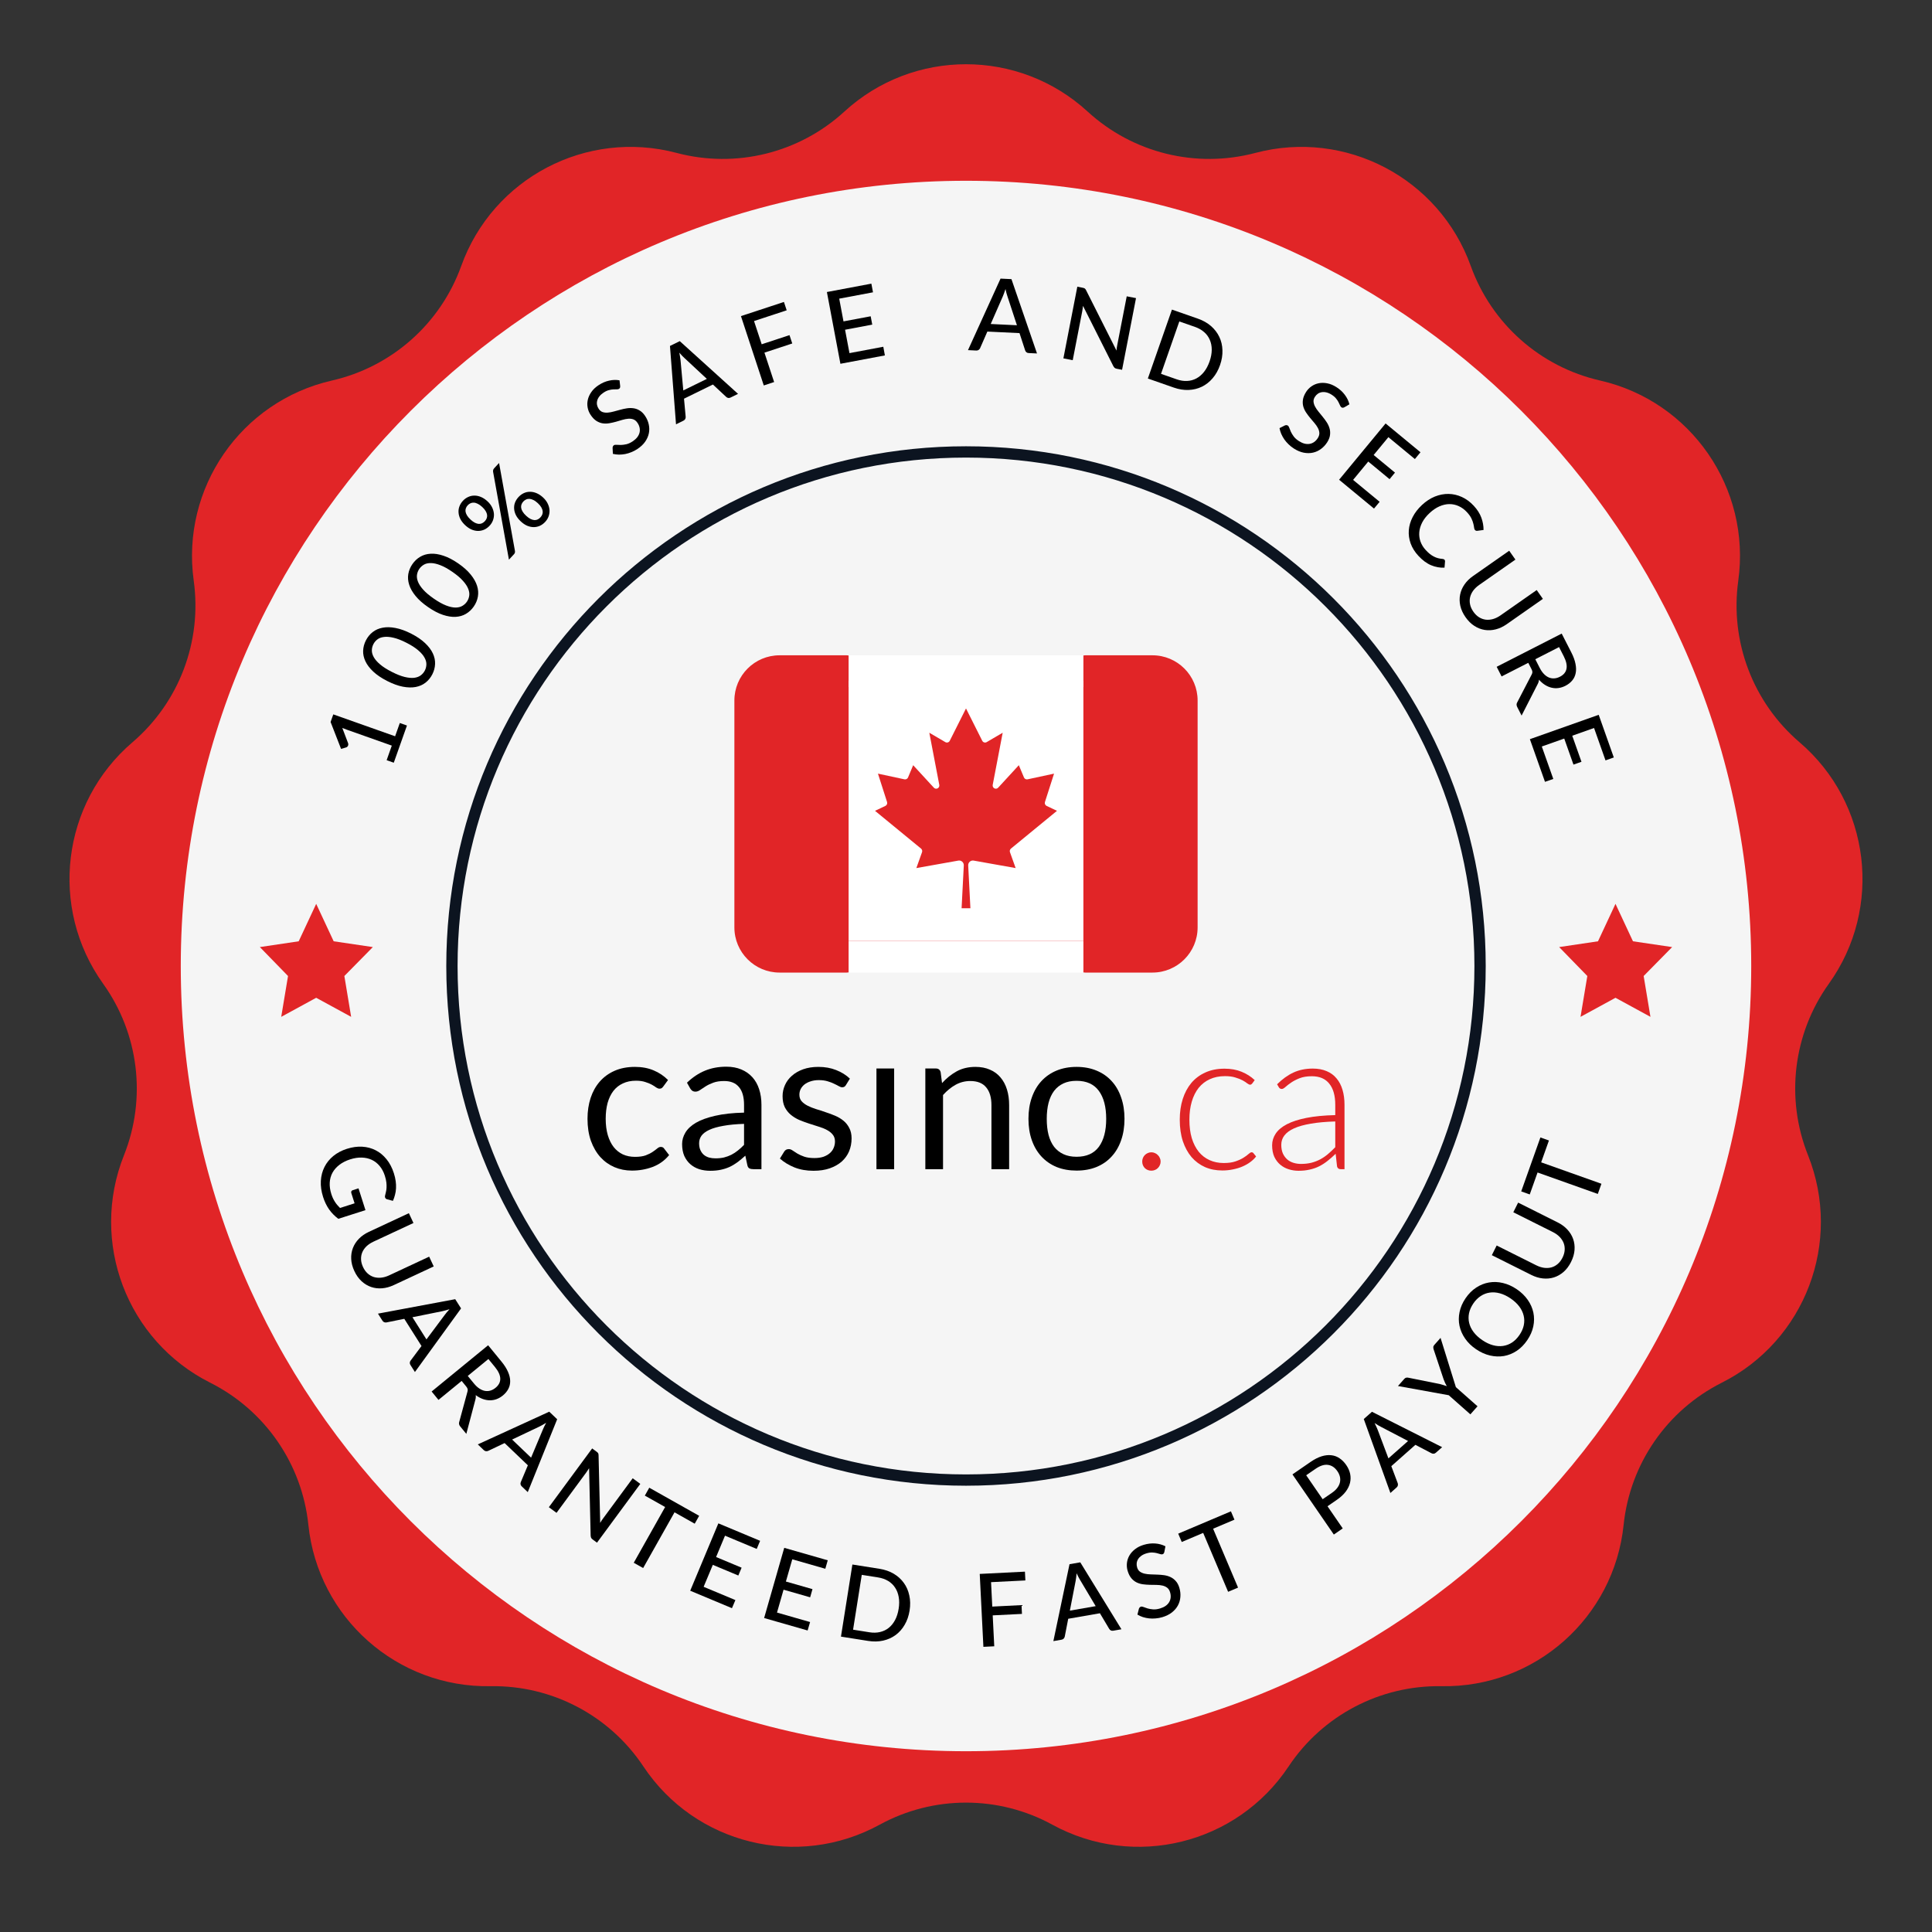
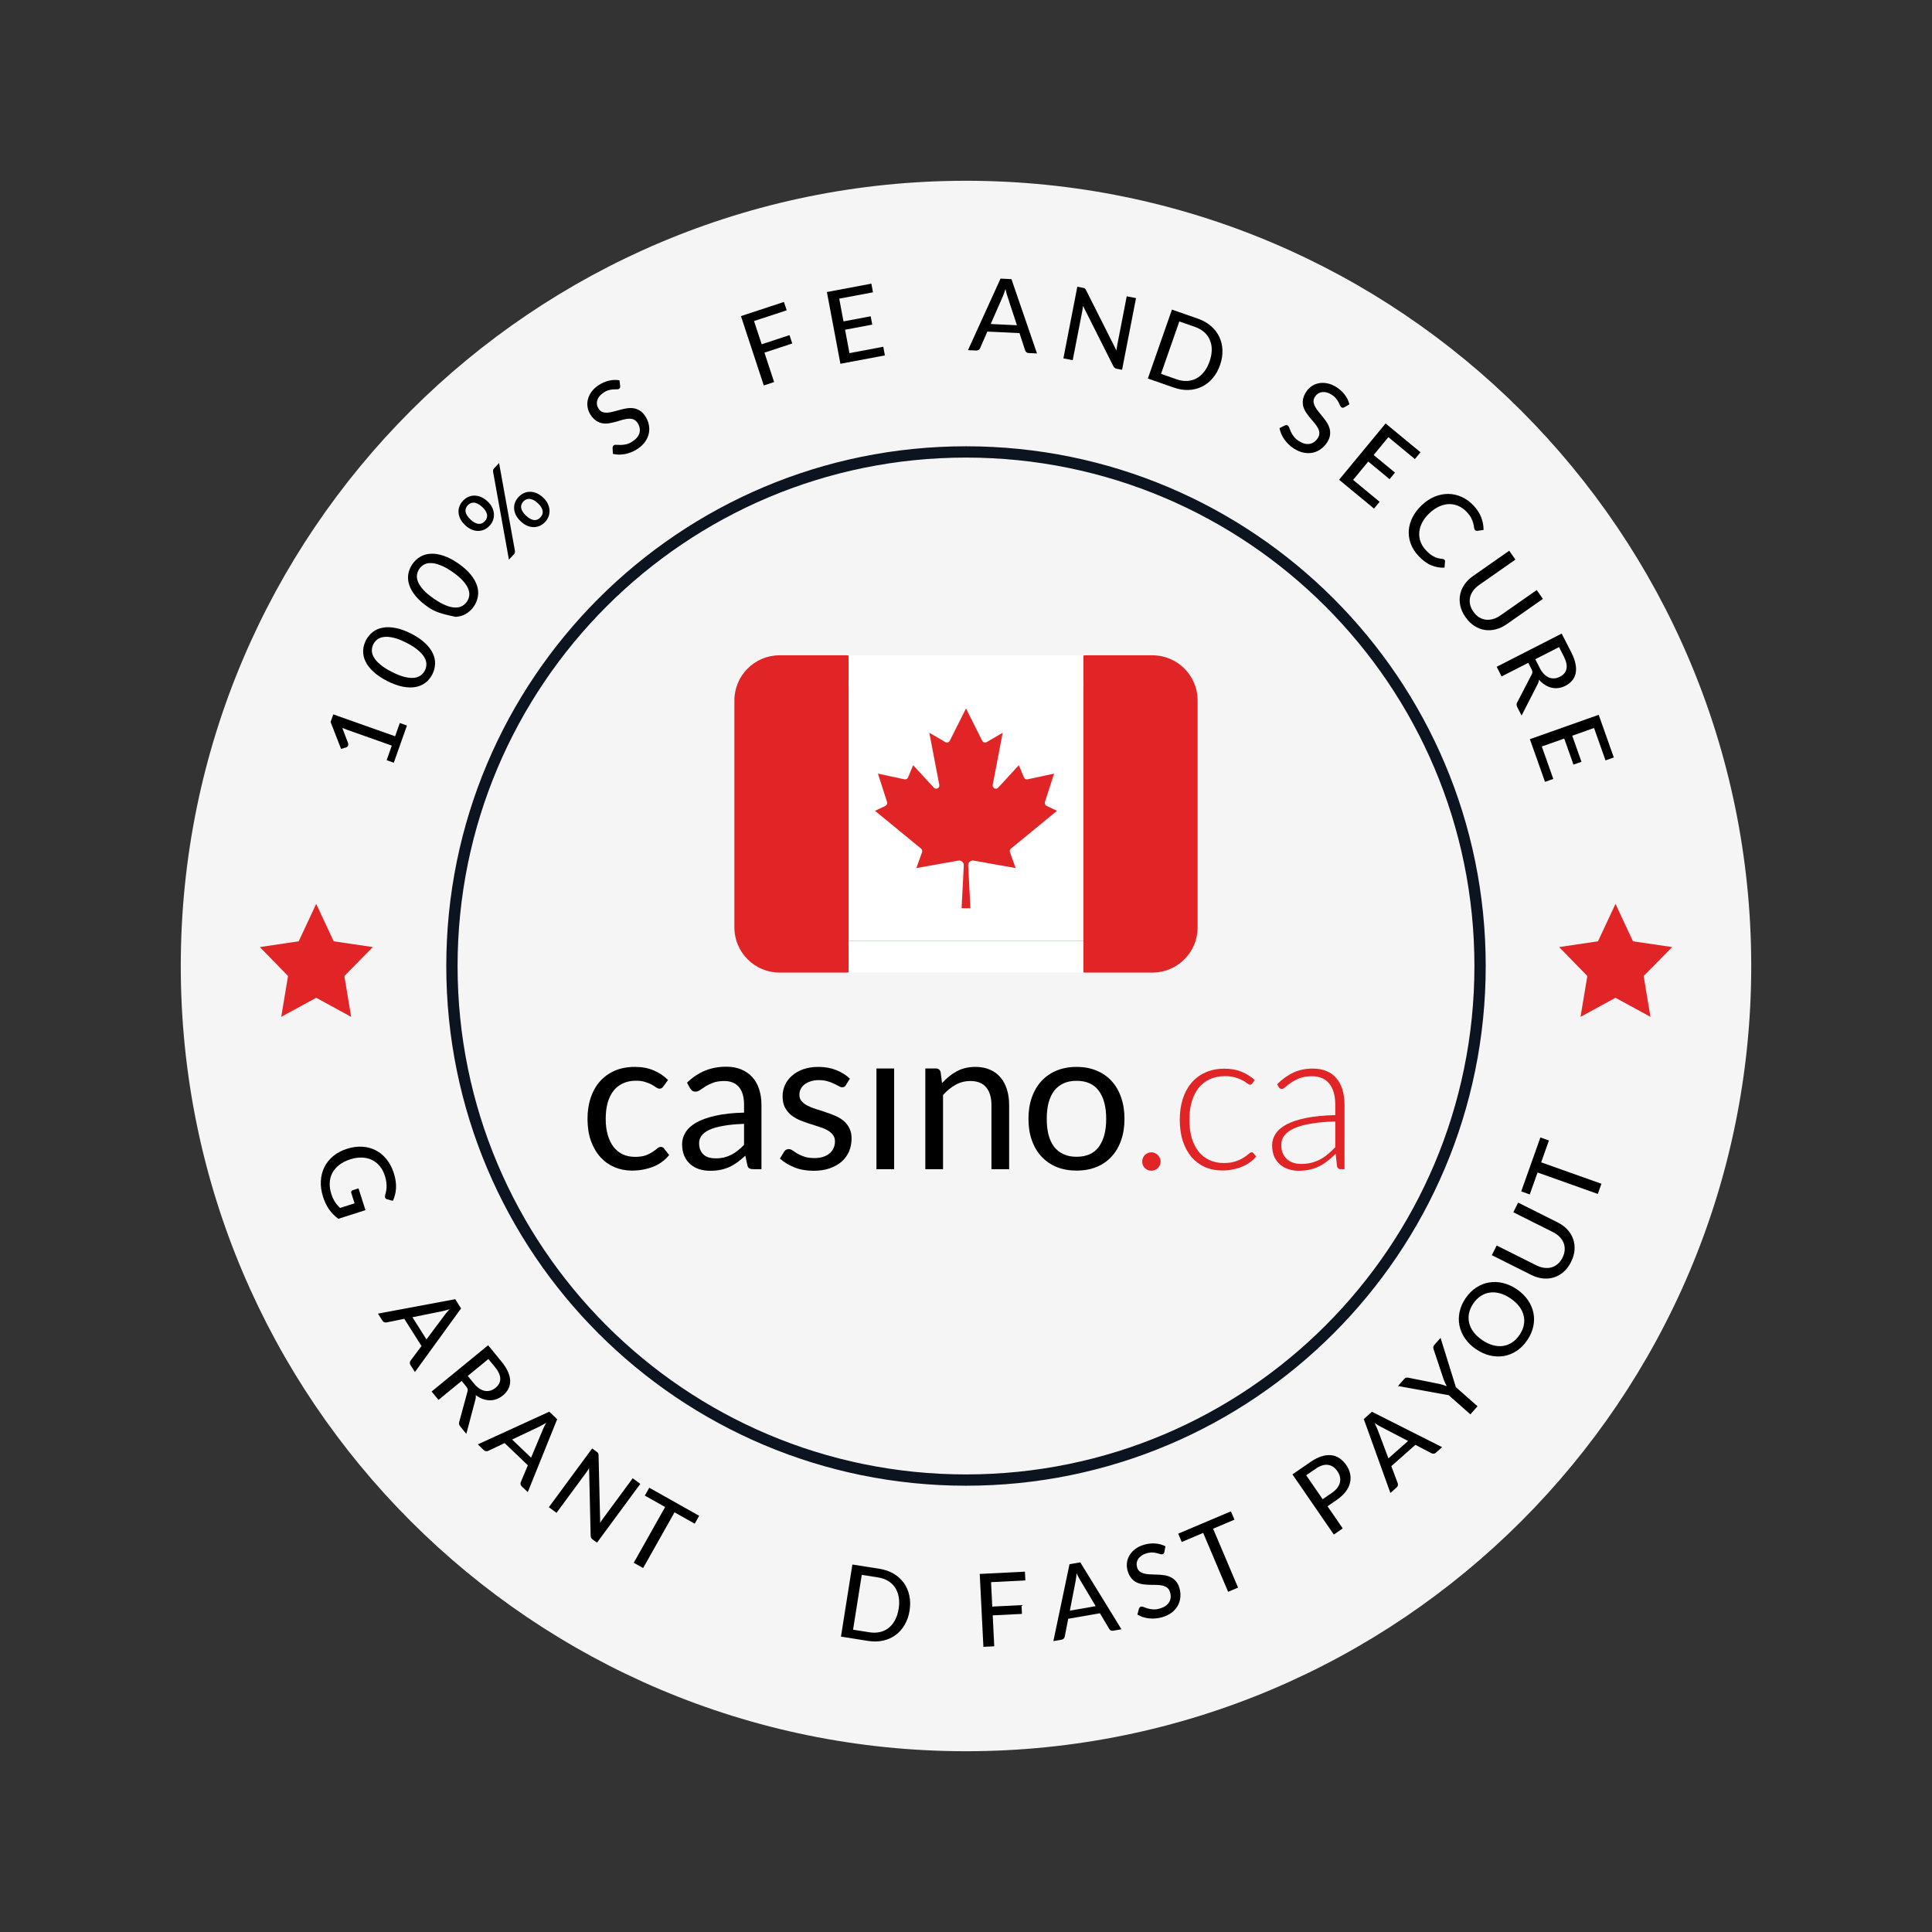
<svg xmlns="http://www.w3.org/2000/svg" width="171" height="171" viewBox="0 0 171 171" fill="none">
  <rect x="0" y="0" width="171" height="171" fill="#333333" stroke="none" />
-   <path d="M74.734 9.876C80.824 4.289 90.176 4.289 96.266 9.876C100.267 13.547 105.863 14.926 111.111 13.535C119.1 11.419 127.381 15.765 130.177 23.542C132.014 28.651 136.328 32.473 141.621 33.68C149.679 35.519 154.991 43.215 153.853 51.401C153.105 56.779 155.149 62.167 159.275 65.697C165.555 71.069 166.682 80.353 161.87 87.072C158.709 91.487 158.014 97.207 160.027 102.25C163.091 109.926 159.775 118.67 152.392 122.383C147.541 124.823 144.267 129.565 143.706 134.966C142.853 143.186 135.853 149.388 127.589 149.244C122.16 149.15 117.058 151.828 114.051 156.35C109.475 163.232 100.395 165.47 93.145 161.503C88.381 158.897 82.619 158.897 77.855 161.503C70.605 165.47 61.525 163.232 56.949 156.35C53.942 151.828 48.84 149.15 43.411 149.244C35.147 149.388 28.147 143.186 27.294 134.966C26.733 129.565 23.459 124.823 18.608 122.383C11.225 118.67 7.909 109.926 10.973 102.25C12.986 97.207 12.291 91.487 9.13 87.072C4.318 80.353 5.445 71.069 11.725 65.697C15.851 62.167 17.895 56.779 17.147 51.401C16.009 43.215 21.321 35.519 29.379 33.68C34.672 32.473 38.986 28.651 40.823 23.542C43.619 15.765 51.9 11.419 59.889 13.535C65.137 14.926 70.733 13.547 74.734 9.876Z" fill="#E12527" />
  <path d="M85.501 155C123.885 155 155 123.884 155 85.5C155 47.116 123.885 16 85.501 16C47.117 16 16 47.116 16 85.5C16 123.884 47.117 155 85.501 155Z" fill="#F5F5F5" />
  <path d="M35.387 63.992L36.019 64.216L34.853 67.507L34.221 67.283L34.678 65.994L30.686 64.58C30.559 64.535 30.429 64.484 30.296 64.428L30.808 65.774C30.825 65.824 30.831 65.871 30.825 65.914C30.82 65.956 30.808 65.995 30.789 66.03C30.771 66.061 30.749 66.089 30.722 66.111C30.693 66.129 30.666 66.144 30.64 66.153L30.188 66.285L29.26 63.903L29.499 63.229L34.971 65.167L35.387 63.992Z" fill="black" />
  <path d="M36.399 56.086C36.901 56.343 37.308 56.62 37.621 56.918C37.935 57.213 38.165 57.518 38.311 57.832C38.456 58.142 38.522 58.455 38.508 58.771C38.496 59.085 38.415 59.389 38.265 59.683C38.115 59.977 37.915 60.222 37.667 60.418C37.42 60.612 37.128 60.741 36.792 60.805C36.453 60.868 36.072 60.858 35.649 60.777C35.226 60.695 34.763 60.526 34.261 60.27C33.759 60.013 33.35 59.737 33.036 59.442C32.72 59.145 32.489 58.842 32.344 58.532C32.197 58.221 32.129 57.908 32.141 57.594C32.154 57.278 32.236 56.973 32.386 56.679C32.537 56.385 32.735 56.141 32.983 55.947C33.231 55.751 33.525 55.622 33.863 55.559C34.201 55.492 34.582 55.5 35.008 55.583C35.433 55.662 35.896 55.83 36.399 56.086ZM35.985 56.896C35.552 56.674 35.172 56.526 34.844 56.449C34.517 56.37 34.235 56.345 33.997 56.375C33.758 56.401 33.562 56.472 33.408 56.589C33.254 56.706 33.134 56.849 33.048 57.017C32.962 57.185 32.916 57.366 32.912 57.559C32.908 57.752 32.964 57.955 33.082 58.166C33.198 58.374 33.384 58.587 33.64 58.805C33.895 59.023 34.24 59.243 34.672 59.464C35.105 59.685 35.485 59.836 35.812 59.915C36.138 59.994 36.42 60.02 36.656 59.993C36.894 59.963 37.09 59.889 37.244 59.773C37.398 59.656 37.518 59.513 37.604 59.345C37.69 59.177 37.735 58.996 37.739 58.803C37.744 58.61 37.688 58.409 37.572 58.202C37.457 57.991 37.271 57.777 37.016 57.559C36.761 57.338 36.418 57.117 35.985 56.896Z" fill="black" />
-   <path d="M40.559 49.868C41.023 50.188 41.39 50.517 41.661 50.853C41.933 51.187 42.121 51.52 42.225 51.85C42.328 52.176 42.352 52.495 42.297 52.807C42.243 53.117 42.123 53.407 41.935 53.679C41.748 53.95 41.518 54.167 41.245 54.329C40.975 54.489 40.669 54.578 40.327 54.597C39.983 54.615 39.607 54.556 39.198 54.419C38.789 54.282 38.353 54.054 37.889 53.733C37.425 53.413 37.056 53.086 36.784 52.752C36.509 52.416 36.32 52.085 36.217 51.758C36.112 51.431 36.086 51.112 36.139 50.802C36.194 50.49 36.316 50.199 36.503 49.927C36.691 49.656 36.92 49.44 37.191 49.281C37.463 49.119 37.771 49.029 38.115 49.011C38.458 48.989 38.835 49.048 39.247 49.186C39.657 49.32 40.095 49.547 40.559 49.868ZM40.042 50.616C39.642 50.34 39.285 50.142 38.97 50.023C38.656 49.901 38.38 49.839 38.14 49.838C37.9 49.832 37.695 49.877 37.527 49.973C37.359 50.068 37.222 50.194 37.114 50.349C37.007 50.505 36.938 50.678 36.908 50.869C36.879 51.06 36.908 51.268 36.997 51.493C37.085 51.714 37.241 51.95 37.466 52.2C37.691 52.45 38.003 52.713 38.403 52.989C38.803 53.265 39.159 53.464 39.473 53.586C39.786 53.708 40.062 53.77 40.3 53.774C40.539 53.776 40.743 53.729 40.911 53.633C41.079 53.538 41.217 53.412 41.324 53.257C41.432 53.101 41.5 52.928 41.53 52.737C41.56 52.546 41.531 52.34 41.443 52.119C41.357 51.895 41.201 51.659 40.976 51.409C40.753 51.156 40.442 50.892 40.042 50.616Z" fill="black" />
+   <path d="M40.559 49.868C41.023 50.188 41.39 50.517 41.661 50.853C41.933 51.187 42.121 51.52 42.225 51.85C42.328 52.176 42.352 52.495 42.297 52.807C42.243 53.117 42.123 53.407 41.935 53.679C41.748 53.95 41.518 54.167 41.245 54.329C40.975 54.489 40.669 54.578 40.327 54.597C38.789 54.282 38.353 54.054 37.889 53.733C37.425 53.413 37.056 53.086 36.784 52.752C36.509 52.416 36.32 52.085 36.217 51.758C36.112 51.431 36.086 51.112 36.139 50.802C36.194 50.49 36.316 50.199 36.503 49.927C36.691 49.656 36.92 49.44 37.191 49.281C37.463 49.119 37.771 49.029 38.115 49.011C38.458 48.989 38.835 49.048 39.247 49.186C39.657 49.32 40.095 49.547 40.559 49.868ZM40.042 50.616C39.642 50.34 39.285 50.142 38.97 50.023C38.656 49.901 38.38 49.839 38.14 49.838C37.9 49.832 37.695 49.877 37.527 49.973C37.359 50.068 37.222 50.194 37.114 50.349C37.007 50.505 36.938 50.678 36.908 50.869C36.879 51.06 36.908 51.268 36.997 51.493C37.085 51.714 37.241 51.95 37.466 52.2C37.691 52.45 38.003 52.713 38.403 52.989C38.803 53.265 39.159 53.464 39.473 53.586C39.786 53.708 40.062 53.77 40.3 53.774C40.539 53.776 40.743 53.729 40.911 53.633C41.079 53.538 41.217 53.412 41.324 53.257C41.432 53.101 41.5 52.928 41.53 52.737C41.56 52.546 41.531 52.34 41.443 52.119C41.357 51.895 41.201 51.659 40.976 51.409C40.753 51.156 40.442 50.892 40.042 50.616Z" fill="black" />
  <path d="M43.151 44.374C43.336 44.545 43.473 44.728 43.563 44.922C43.655 45.114 43.706 45.305 43.718 45.496C43.727 45.685 43.699 45.869 43.633 46.05C43.568 46.227 43.469 46.385 43.339 46.526C43.198 46.677 43.041 46.794 42.868 46.874C42.694 46.951 42.514 46.99 42.328 46.993C42.139 46.994 41.946 46.954 41.75 46.874C41.556 46.792 41.367 46.665 41.182 46.494C40.993 46.318 40.849 46.136 40.751 45.946C40.655 45.755 40.6 45.564 40.587 45.376C40.571 45.185 40.596 45.002 40.662 44.825C40.727 44.645 40.831 44.479 40.971 44.327C41.112 44.175 41.269 44.061 41.443 43.985C41.616 43.904 41.798 43.864 41.989 43.866C42.18 43.863 42.374 43.904 42.57 43.988C42.768 44.069 42.962 44.198 43.151 44.374ZM42.685 44.875C42.545 44.744 42.412 44.65 42.287 44.59C42.161 44.527 42.045 44.493 41.939 44.489C41.83 44.482 41.731 44.501 41.642 44.544C41.55 44.586 41.468 44.645 41.397 44.722C41.325 44.799 41.272 44.885 41.237 44.979C41.2 45.072 41.189 45.172 41.204 45.28C41.218 45.383 41.262 45.495 41.334 45.616C41.404 45.734 41.51 45.859 41.65 45.989C41.787 46.116 41.916 46.21 42.04 46.271C42.161 46.33 42.273 46.363 42.378 46.37C42.484 46.375 42.582 46.355 42.672 46.312C42.761 46.268 42.842 46.208 42.913 46.131C42.985 46.054 43.039 45.969 43.076 45.876C43.113 45.784 43.125 45.684 43.113 45.579C43.1 45.473 43.06 45.362 42.992 45.246C42.924 45.125 42.822 45.002 42.685 44.875ZM43.644 41.761C43.638 41.71 43.639 41.66 43.648 41.611C43.656 41.557 43.687 41.502 43.74 41.445L44.172 40.98L45.577 48.758C45.585 48.811 45.584 48.863 45.573 48.914C45.56 48.964 45.532 49.011 45.489 49.057L45.045 49.535L43.644 41.761ZM48.071 44.036C48.255 44.208 48.393 44.391 48.483 44.585C48.575 44.776 48.626 44.968 48.638 45.158C48.647 45.347 48.618 45.532 48.553 45.712C48.487 45.889 48.389 46.047 48.258 46.188C48.118 46.34 47.961 46.456 47.787 46.537C47.614 46.613 47.434 46.653 47.247 46.655C47.058 46.656 46.866 46.616 46.67 46.537C46.476 46.455 46.286 46.328 46.102 46.156C45.913 45.981 45.769 45.798 45.671 45.609C45.574 45.417 45.52 45.227 45.506 45.038C45.491 44.848 45.516 44.664 45.581 44.488C45.649 44.309 45.754 44.144 45.894 43.992C46.035 43.841 46.191 43.726 46.362 43.647C46.536 43.566 46.718 43.527 46.909 43.528C47.1 43.526 47.294 43.566 47.49 43.65C47.688 43.732 47.882 43.861 48.071 44.036ZM47.605 44.537C47.465 44.407 47.332 44.312 47.206 44.253C47.083 44.192 46.968 44.159 46.862 44.154C46.754 44.148 46.654 44.166 46.565 44.21C46.473 44.251 46.391 44.31 46.32 44.387C46.246 44.467 46.192 44.553 46.157 44.648C46.123 44.739 46.112 44.838 46.127 44.945C46.141 45.049 46.184 45.16 46.254 45.278C46.324 45.397 46.429 45.521 46.57 45.652C46.709 45.781 46.839 45.874 46.959 45.934C47.081 45.993 47.193 46.026 47.297 46.033C47.404 46.037 47.501 46.019 47.588 45.977C47.678 45.934 47.76 45.872 47.833 45.793C47.905 45.716 47.959 45.631 47.996 45.539C48.033 45.446 48.045 45.347 48.032 45.241C48.02 45.136 47.98 45.025 47.912 44.908C47.846 44.79 47.744 44.666 47.605 44.537Z" fill="black" />
  <path d="M54.891 34.17C54.894 34.229 54.889 34.278 54.874 34.316C54.86 34.355 54.832 34.388 54.789 34.416C54.745 34.446 54.68 34.46 54.596 34.459C54.51 34.455 54.407 34.457 54.286 34.465C54.167 34.469 54.034 34.491 53.887 34.531C53.739 34.569 53.581 34.643 53.414 34.755C53.257 34.86 53.133 34.973 53.041 35.096C52.95 35.214 52.889 35.336 52.858 35.461C52.824 35.584 52.819 35.709 52.842 35.834C52.865 35.956 52.914 36.073 52.989 36.185C53.085 36.33 53.202 36.425 53.337 36.472C53.475 36.517 53.627 36.533 53.791 36.521C53.956 36.508 54.131 36.476 54.317 36.424C54.502 36.373 54.693 36.321 54.89 36.27C55.084 36.215 55.281 36.172 55.48 36.141C55.679 36.109 55.874 36.107 56.065 36.135C56.255 36.159 56.438 36.225 56.613 36.332C56.79 36.434 56.952 36.596 57.1 36.818C57.258 37.055 57.365 37.305 57.421 37.567C57.479 37.828 57.483 38.087 57.431 38.345C57.38 38.602 57.27 38.852 57.103 39.093C56.937 39.331 56.71 39.545 56.423 39.736C56.251 39.851 56.072 39.945 55.886 40.019C55.703 40.094 55.518 40.151 55.334 40.187C55.147 40.221 54.962 40.238 54.778 40.239C54.595 40.234 54.418 40.212 54.246 40.171L54.22 39.637C54.223 39.592 54.232 39.55 54.249 39.51C54.268 39.468 54.297 39.434 54.337 39.407C54.39 39.372 54.468 39.36 54.572 39.37C54.679 39.378 54.804 39.383 54.949 39.383C55.095 39.38 55.256 39.359 55.432 39.321C55.611 39.281 55.801 39.194 56.004 39.059C56.168 38.949 56.301 38.83 56.403 38.7C56.503 38.569 56.57 38.434 56.604 38.296C56.639 38.154 56.642 38.009 56.612 37.863C56.583 37.717 56.522 37.574 56.429 37.434C56.324 37.276 56.202 37.172 56.063 37.12C55.924 37.069 55.772 37.049 55.608 37.062C55.443 37.075 55.269 37.108 55.085 37.162C54.901 37.216 54.712 37.271 54.519 37.328C54.325 37.382 54.129 37.426 53.931 37.46C53.734 37.495 53.54 37.498 53.349 37.471C53.156 37.441 52.969 37.369 52.788 37.255C52.606 37.138 52.435 36.96 52.275 36.721C52.147 36.529 52.06 36.318 52.015 36.088C51.97 35.858 51.973 35.627 52.024 35.395C52.075 35.159 52.179 34.93 52.333 34.708C52.486 34.483 52.698 34.281 52.967 34.101C53.269 33.899 53.579 33.763 53.896 33.693C54.214 33.617 54.526 33.608 54.833 33.662L54.891 34.17Z" fill="black" />
-   <path d="M62.563 33.535L60.598 31.706C60.461 31.583 60.304 31.42 60.127 31.216C60.154 31.346 60.176 31.469 60.193 31.585C60.212 31.699 60.226 31.802 60.235 31.895L60.478 34.557L62.563 33.535ZM65.324 34.861L64.662 35.186C64.586 35.223 64.515 35.235 64.448 35.221C64.381 35.207 64.322 35.176 64.272 35.127L63.099 34.033L60.541 35.288L60.688 36.885C60.695 36.946 60.683 37.01 60.653 37.078C60.621 37.144 60.569 37.194 60.497 37.23L59.834 37.555L59.298 30.62L60.167 30.194L65.324 34.861Z" fill="black" />
  <path d="M66.739 28.416L67.416 30.472L69.878 29.662L70.122 30.401L67.66 31.212L68.517 33.815L67.602 34.116L65.581 27.978L69.385 26.726L69.629 27.465L66.739 28.416Z" fill="black" />
  <path d="M78.18 30.691L78.32 31.457L74.384 32.198L73.188 25.847L77.124 25.106L77.268 25.872L74.279 26.434L74.657 28.446L77.063 27.994L77.202 28.732L74.796 29.185L75.186 31.255L78.18 30.691Z" fill="black" />
  <path d="M90.008 28.788L89.171 26.238C89.11 26.064 89.051 25.845 88.995 25.581C88.956 25.708 88.915 25.827 88.874 25.936C88.836 26.045 88.798 26.142 88.761 26.228L87.688 28.677L90.008 28.788ZM91.784 31.284L91.047 31.248C90.963 31.244 90.895 31.22 90.844 31.175C90.792 31.131 90.755 31.075 90.734 31.008L90.236 29.484L87.39 29.347L86.748 30.816C86.724 30.872 86.682 30.923 86.623 30.968C86.564 31.01 86.494 31.029 86.413 31.026L85.676 30.99L88.557 24.659L89.523 24.706L91.784 31.284Z" fill="black" />
  <path d="M100.548 26.386L99.314 32.73L98.837 32.637C98.764 32.622 98.704 32.597 98.659 32.561C98.618 32.525 98.577 32.473 98.539 32.404L95.857 27.074C95.848 27.155 95.837 27.234 95.825 27.311C95.816 27.389 95.805 27.461 95.792 27.529L94.946 31.88L94.12 31.719L95.353 25.376L95.839 25.471C95.921 25.487 95.981 25.509 96.019 25.538C96.056 25.563 96.094 25.615 96.131 25.692L98.82 31.029C98.828 30.942 98.836 30.858 98.846 30.777C98.859 30.694 98.872 30.617 98.886 30.547L99.726 26.227L100.548 26.386Z" fill="black" />
  <path d="M107.985 32.312C107.826 32.768 107.607 33.157 107.329 33.479C107.054 33.803 106.736 34.052 106.376 34.228C106.017 34.401 105.626 34.497 105.204 34.515C104.781 34.532 104.343 34.462 103.89 34.304L101.596 33.502L103.728 27.402L106.022 28.203C106.475 28.361 106.861 28.579 107.181 28.856C107.5 29.133 107.746 29.452 107.918 29.814C108.091 30.174 108.185 30.567 108.197 30.994C108.214 31.419 108.143 31.858 107.985 32.312ZM107.059 31.988C107.185 31.626 107.249 31.284 107.25 30.963C107.252 30.64 107.195 30.347 107.08 30.084C106.969 29.82 106.802 29.59 106.578 29.394C106.357 29.199 106.086 29.046 105.766 28.934L104.381 28.45L102.761 33.089L104.146 33.573C104.466 33.685 104.773 33.733 105.067 33.718C105.364 33.705 105.638 33.63 105.889 33.495C106.143 33.359 106.37 33.165 106.569 32.913C106.768 32.662 106.931 32.353 107.059 31.988Z" fill="black" />
  <path d="M118.994 36.045C118.941 36.072 118.895 36.087 118.854 36.089C118.813 36.092 118.771 36.08 118.728 36.052C118.683 36.023 118.644 35.97 118.611 35.893C118.58 35.813 118.536 35.719 118.479 35.612C118.427 35.505 118.353 35.392 118.257 35.275C118.162 35.154 118.03 35.041 117.86 34.933C117.701 34.832 117.546 34.765 117.397 34.731C117.252 34.696 117.116 34.69 116.989 34.712C116.863 34.731 116.747 34.777 116.641 34.849C116.54 34.919 116.453 35.012 116.38 35.126C116.287 35.273 116.247 35.418 116.26 35.56C116.275 35.705 116.322 35.85 116.4 35.995C116.478 36.141 116.579 36.288 116.701 36.436C116.824 36.585 116.949 36.738 117.076 36.897C117.204 37.053 117.323 37.215 117.433 37.384C117.543 37.553 117.624 37.73 117.677 37.916C117.731 38.1 117.745 38.293 117.719 38.497C117.697 38.7 117.615 38.914 117.472 39.14C117.32 39.38 117.135 39.58 116.918 39.737C116.704 39.896 116.469 40.005 116.212 40.062C115.955 40.12 115.683 40.121 115.394 40.067C115.11 40.011 114.822 39.891 114.531 39.706C114.356 39.596 114.197 39.471 114.055 39.331C113.911 39.194 113.785 39.048 113.676 38.894C113.569 38.738 113.478 38.575 113.404 38.407C113.333 38.239 113.282 38.068 113.249 37.894L113.727 37.653C113.769 37.637 113.811 37.629 113.855 37.628C113.9 37.628 113.943 37.641 113.984 37.667C114.037 37.701 114.08 37.767 114.114 37.866C114.149 37.967 114.196 38.084 114.254 38.216C114.317 38.348 114.401 38.486 114.508 38.632C114.617 38.779 114.774 38.918 114.979 39.048C115.147 39.154 115.31 39.227 115.469 39.267C115.63 39.305 115.78 39.311 115.92 39.286C116.064 39.261 116.198 39.205 116.319 39.118C116.441 39.032 116.547 38.918 116.637 38.776C116.738 38.617 116.784 38.463 116.775 38.315C116.765 38.167 116.722 38.02 116.643 37.875C116.565 37.729 116.464 37.584 116.339 37.438C116.215 37.291 116.088 37.142 115.958 36.988C115.829 36.833 115.709 36.671 115.598 36.505C115.487 36.339 115.405 36.163 115.352 35.977C115.301 35.788 115.291 35.588 115.322 35.377C115.354 35.163 115.447 34.934 115.601 34.691C115.725 34.496 115.882 34.331 116.074 34.197C116.265 34.062 116.477 33.971 116.71 33.923C116.947 33.874 117.198 33.875 117.464 33.926C117.732 33.975 118.002 34.086 118.276 34.259C118.583 34.453 118.833 34.681 119.026 34.942C119.224 35.202 119.36 35.483 119.435 35.786L118.994 36.045Z" fill="black" />
  <path d="M122.111 44.415L121.612 45.013L118.523 42.462L122.638 37.48L125.726 40.03L125.23 40.63L122.885 38.693L121.581 40.272L123.469 41.831L122.99 42.41L121.103 40.851L119.762 42.475L122.111 44.415Z" fill="black" />
  <path d="M127.85 49.54C127.887 49.58 127.903 49.628 127.899 49.685L127.853 50.244C127.445 50.263 127.048 50.191 126.664 50.028C126.281 49.868 125.908 49.592 125.545 49.2C125.226 48.858 124.997 48.492 124.856 48.102C124.718 47.715 124.663 47.323 124.693 46.927C124.724 46.534 124.838 46.145 125.035 45.762C125.232 45.379 125.508 45.022 125.864 44.691C126.22 44.36 126.599 44.113 127 43.949C127.403 43.788 127.806 43.711 128.209 43.717C128.612 43.723 129.004 43.813 129.386 43.987C129.771 44.162 130.123 44.422 130.443 44.767C130.756 45.104 130.978 45.454 131.112 45.818C131.245 46.181 131.31 46.544 131.307 46.907L130.766 46.98C130.728 46.987 130.69 46.985 130.652 46.975C130.616 46.968 130.581 46.945 130.546 46.908C130.507 46.866 130.482 46.797 130.471 46.701C130.461 46.608 130.439 46.491 130.404 46.352C130.373 46.213 130.316 46.057 130.233 45.884C130.151 45.711 130.016 45.524 129.831 45.324C129.612 45.089 129.37 44.913 129.105 44.794C128.842 44.674 128.566 44.615 128.277 44.617C127.993 44.62 127.701 44.686 127.401 44.818C127.105 44.949 126.815 45.146 126.532 45.41C126.244 45.677 126.026 45.956 125.877 46.245C125.728 46.535 125.642 46.823 125.619 47.111C125.596 47.399 125.633 47.678 125.731 47.947C125.83 48.215 125.983 48.462 126.191 48.686C126.318 48.823 126.439 48.937 126.554 49.031C126.674 49.124 126.792 49.201 126.909 49.26C127.027 49.322 127.15 49.37 127.276 49.404C127.404 49.437 127.541 49.459 127.687 49.471C127.719 49.474 127.749 49.481 127.776 49.493C127.805 49.503 127.83 49.518 127.85 49.54Z" fill="black" />
  <path d="M130.405 54.139C130.553 54.35 130.721 54.515 130.909 54.632C131.097 54.749 131.296 54.821 131.504 54.847C131.716 54.871 131.931 54.852 132.151 54.79C132.373 54.726 132.593 54.618 132.809 54.467L136.013 52.225L136.56 53.007L133.356 55.249C133.046 55.465 132.726 55.617 132.394 55.702C132.062 55.788 131.736 55.806 131.415 55.755C131.094 55.705 130.788 55.586 130.496 55.399C130.203 55.212 129.942 54.953 129.712 54.624C129.481 54.294 129.328 53.96 129.252 53.622C129.176 53.283 129.17 52.955 129.233 52.636C129.295 52.318 129.424 52.017 129.618 51.735C129.812 51.452 130.064 51.203 130.374 50.986L133.578 48.745L134.128 49.53L130.927 51.769C130.711 51.92 130.534 52.088 130.395 52.273C130.259 52.46 130.166 52.657 130.117 52.863C130.07 53.068 130.069 53.279 130.115 53.496C130.16 53.713 130.257 53.928 130.405 54.139Z" fill="black" />
  <path d="M136.285 59.126C136.397 59.345 136.522 59.523 136.66 59.662C136.799 59.803 136.946 59.905 137.099 59.968C137.255 60.03 137.415 60.054 137.577 60.042C137.742 60.029 137.906 59.98 138.069 59.897C138.4 59.728 138.594 59.491 138.65 59.185C138.708 58.883 138.625 58.514 138.403 58.079L137.991 57.273L135.888 58.348L136.285 59.126ZM134.675 63.334L134.286 62.573C134.209 62.42 134.212 62.279 134.297 62.148L135.565 59.706C135.609 59.626 135.63 59.553 135.63 59.486C135.632 59.417 135.606 59.33 135.551 59.223L135.267 58.666L132.906 59.872L132.47 59.018L138.224 56.078L139.072 57.737C139.262 58.108 139.386 58.447 139.445 58.754C139.508 59.062 139.513 59.339 139.461 59.585C139.412 59.832 139.31 60.048 139.154 60.232C139 60.418 138.8 60.574 138.555 60.7C138.354 60.802 138.15 60.868 137.943 60.896C137.735 60.925 137.53 60.915 137.327 60.867C137.128 60.821 136.934 60.738 136.745 60.619C136.556 60.5 136.379 60.346 136.215 60.157C136.206 60.296 136.163 60.434 136.088 60.57L134.675 63.334Z" fill="black" />
  <path d="M137.481 68.944L136.746 69.199L135.409 65.424L141.5 63.267L142.837 67.042L142.103 67.302L141.088 64.434L139.158 65.118L139.975 67.425L139.267 67.676L138.449 65.369L136.464 66.072L137.481 68.944Z" fill="black" />
  <path d="M27.986 80L29.533 83.313L33 83.825L30.479 86.386L31.08 90L27.986 88.313L24.891 90L25.493 86.386L23 83.825L26.438 83.313L27.986 80Z" fill="#E12527" />
  <path d="M142.986 80L144.533 83.313L148 83.825L145.479 86.386L146.08 90L142.986 88.313L139.891 90L140.493 86.386L138 83.825L141.438 83.313L142.986 80Z" fill="#E12527" />
  <path d="M32.347 107.109L29.946 107.876C29.624 107.636 29.351 107.358 29.127 107.042C28.906 106.725 28.73 106.359 28.597 105.945C28.439 105.448 28.372 104.973 28.398 104.521C28.424 104.071 28.531 103.661 28.718 103.29C28.905 102.918 29.166 102.594 29.503 102.316C29.84 102.041 30.24 101.83 30.703 101.682C31.169 101.533 31.618 101.47 32.051 101.493C32.487 101.517 32.886 101.623 33.248 101.81C33.613 101.995 33.933 102.258 34.208 102.599C34.488 102.941 34.705 103.355 34.86 103.841C34.939 104.087 34.993 104.32 35.022 104.54C35.053 104.764 35.062 104.976 35.051 105.178C35.04 105.38 35.01 105.572 34.961 105.755C34.916 105.939 34.855 106.116 34.777 106.286L34.282 106.156C34.203 106.137 34.145 106.097 34.107 106.037C34.069 105.977 34.061 105.9 34.085 105.808C34.105 105.72 34.128 105.621 34.156 105.511C34.185 105.404 34.203 105.28 34.212 105.139C34.221 105.001 34.217 104.843 34.198 104.666C34.179 104.49 34.134 104.289 34.062 104.063C33.954 103.726 33.801 103.439 33.603 103.203C33.408 102.966 33.177 102.785 32.91 102.659C32.643 102.533 32.347 102.466 32.023 102.456C31.701 102.445 31.36 102.497 31 102.612C30.623 102.733 30.302 102.895 30.037 103.1C29.774 103.303 29.57 103.537 29.424 103.801C29.282 104.067 29.202 104.358 29.184 104.676C29.167 104.996 29.214 105.332 29.326 105.684C29.37 105.821 29.418 105.946 29.47 106.058C29.525 106.173 29.585 106.28 29.648 106.379C29.711 106.479 29.78 106.572 29.855 106.658C29.931 106.747 30.01 106.834 30.094 106.917L31.384 106.505L31.094 105.596C31.076 105.539 31.078 105.487 31.1 105.439C31.123 105.393 31.161 105.363 31.212 105.346L31.731 105.18L32.347 107.109Z" fill="black" />
-   <path d="M32.13 112.142C32.239 112.376 32.377 112.567 32.542 112.715C32.707 112.863 32.89 112.968 33.091 113.03C33.294 113.09 33.51 113.109 33.737 113.085C33.968 113.061 34.202 112.993 34.442 112.881L37.985 111.227L38.389 112.092L34.845 113.746C34.502 113.905 34.16 113.999 33.819 114.026C33.477 114.053 33.153 114.014 32.846 113.909C32.538 113.804 32.257 113.634 32.002 113.399C31.746 113.164 31.534 112.864 31.364 112.5C31.194 112.136 31.101 111.78 31.085 111.433C31.068 111.087 31.119 110.762 31.236 110.459C31.353 110.156 31.531 109.883 31.771 109.638C32.011 109.394 32.303 109.191 32.645 109.032L36.189 107.378L36.594 108.247L33.055 109.898C32.816 110.01 32.612 110.145 32.444 110.302C32.277 110.463 32.151 110.641 32.067 110.836C31.985 111.03 31.948 111.237 31.956 111.459C31.963 111.681 32.021 111.908 32.13 112.142Z" fill="black" />
  <path d="M37.745 118.549L39.351 116.399C39.459 116.249 39.605 116.076 39.788 115.878C39.662 115.919 39.542 115.954 39.429 115.983C39.317 116.014 39.216 116.039 39.125 116.058L36.504 116.587L37.745 118.549ZM36.724 121.437L36.329 120.814C36.284 120.743 36.265 120.673 36.272 120.605C36.279 120.537 36.303 120.475 36.346 120.42L37.307 119.135L35.784 116.728L34.212 117.046C34.153 117.059 34.088 117.054 34.017 117.032C33.948 117.008 33.892 116.961 33.849 116.893L33.454 116.269L40.291 114.99L40.809 115.807L36.724 121.437Z" fill="black" />
  <path d="M41.954 122.458C42.11 122.648 42.27 122.796 42.434 122.902C42.6 123.011 42.765 123.079 42.928 123.108C43.094 123.135 43.255 123.126 43.411 123.079C43.569 123.031 43.719 122.949 43.861 122.833C44.148 122.598 44.288 122.325 44.278 122.015C44.27 121.707 44.111 121.364 43.801 120.985L43.228 120.286L41.401 121.783L41.954 122.458ZM41.274 126.912L40.732 126.25C40.624 126.118 40.597 125.979 40.652 125.833L41.374 123.177C41.4 123.09 41.405 123.014 41.39 122.949C41.378 122.881 41.333 122.801 41.257 122.708L40.861 122.225L38.81 123.904L38.203 123.162L43.203 119.068L44.383 120.509C44.647 120.832 44.841 121.137 44.963 121.424C45.09 121.712 45.154 121.981 45.155 122.233C45.16 122.485 45.105 122.717 44.993 122.93C44.882 123.145 44.719 123.34 44.506 123.515C44.332 123.657 44.146 123.764 43.949 123.837C43.752 123.909 43.55 123.943 43.341 123.939C43.137 123.936 42.93 123.896 42.72 123.82C42.51 123.743 42.305 123.63 42.105 123.48C42.125 123.619 42.113 123.762 42.068 123.912L41.274 126.912Z" fill="black" />
  <path d="M47.005 129.017L48.043 126.543C48.111 126.371 48.211 126.168 48.341 125.931C48.228 126.002 48.12 126.065 48.018 126.12C47.917 126.177 47.825 126.226 47.741 126.266L45.326 127.413L47.005 129.017ZM46.712 132.067L46.179 131.557C46.118 131.499 46.083 131.436 46.072 131.369C46.062 131.301 46.072 131.235 46.1 131.171L46.721 129.692L44.662 127.725L43.213 128.414C43.159 128.44 43.094 128.451 43.02 128.447C42.948 128.44 42.882 128.409 42.824 128.353L42.29 127.843L48.614 124.948L49.314 125.616L46.712 132.067Z" fill="black" />
  <path d="M56.673 131.338L52.84 136.54L52.448 136.252C52.388 136.208 52.345 136.159 52.32 136.107C52.298 136.057 52.284 135.993 52.278 135.914L52.14 129.949C52.097 130.018 52.053 130.085 52.01 130.149C51.968 130.216 51.927 130.277 51.886 130.332L49.257 133.901L48.579 133.401L52.412 128.199L52.811 128.493C52.879 128.542 52.923 128.588 52.944 128.63C52.967 128.67 52.979 128.732 52.979 128.818L53.122 134.792C53.166 134.717 53.21 134.645 53.253 134.576C53.301 134.506 53.346 134.443 53.388 134.385L55.999 130.842L56.673 131.338Z" fill="black" />
  <path d="M61.489 134.861L59.702 133.854L56.924 138.787L56.093 138.319L58.87 133.386L57.074 132.375L57.467 131.677L61.883 134.163L61.489 134.861Z" fill="black" />
-   <path d="M65.089 141.622L64.785 142.339L61.09 140.794L63.582 134.832L67.277 136.377L66.977 137.095L64.17 135.922L63.381 137.811L65.639 138.755L65.349 139.448L63.091 138.504L62.278 140.447L65.089 141.622Z" fill="black" />
-   <path d="M71.7 143.566L71.482 144.313L67.632 143.21L69.412 136.998L73.262 138.101L73.048 138.85L70.124 138.012L69.559 139.98L71.912 140.654L71.705 141.377L69.352 140.702L68.772 142.727L71.7 143.566Z" fill="black" />
  <path d="M80.508 142.547C80.432 143.024 80.286 143.445 80.07 143.812C79.857 144.179 79.589 144.482 79.266 144.719C78.944 144.954 78.576 145.117 78.163 145.21C77.751 145.302 77.308 145.311 76.833 145.236L74.433 144.856L75.444 138.474L77.844 138.854C78.318 138.929 78.737 139.074 79.101 139.289C79.465 139.505 79.763 139.776 79.997 140.101C80.232 140.424 80.393 140.794 80.482 141.212C80.574 141.628 80.583 142.072 80.508 142.547ZM79.539 142.393C79.599 142.014 79.601 141.666 79.544 141.351C79.489 141.032 79.381 140.754 79.221 140.516C79.065 140.275 78.859 140.079 78.604 139.926C78.351 139.774 78.058 139.671 77.723 139.618L76.274 139.389L75.505 144.242L76.954 144.472C77.289 144.525 77.6 144.518 77.887 144.451C78.177 144.384 78.433 144.262 78.656 144.085C78.882 143.905 79.07 143.674 79.221 143.391C79.372 143.108 79.478 142.775 79.539 142.393Z" fill="black" />
  <path d="M87.717 140.036L87.825 142.198L90.414 142.068L90.453 142.845L87.864 142.975L88.001 145.712L87.04 145.76L86.716 139.307L90.716 139.106L90.755 139.884L87.717 140.036Z" fill="black" />
  <path d="M96.979 142.159L95.605 139.854C95.508 139.697 95.403 139.496 95.29 139.251C95.28 139.384 95.266 139.508 95.25 139.623C95.237 139.738 95.221 139.841 95.203 139.933L94.692 142.557L96.979 142.159ZM99.258 144.206L98.531 144.333C98.448 144.347 98.377 144.338 98.316 144.306C98.256 144.274 98.208 144.227 98.173 144.166L97.353 142.788L94.547 143.276L94.241 144.85C94.23 144.91 94.201 144.969 94.153 145.026C94.104 145.08 94.04 145.114 93.96 145.128L93.233 145.254L94.662 138.447L95.615 138.281L99.258 144.206Z" fill="black" />
  <path d="M103.056 137.363C103.042 137.421 103.022 137.466 102.997 137.498C102.973 137.53 102.936 137.554 102.887 137.568C102.835 137.584 102.769 137.578 102.69 137.552C102.609 137.523 102.51 137.494 102.392 137.467C102.276 137.436 102.143 137.417 101.991 137.412C101.838 137.405 101.666 137.429 101.473 137.487C101.292 137.54 101.139 137.612 101.016 137.702C100.895 137.789 100.8 137.887 100.733 137.998C100.665 138.106 100.623 138.223 100.608 138.35C100.594 138.473 100.607 138.599 100.645 138.728C100.695 138.895 100.777 139.021 100.893 139.105C101.012 139.189 101.152 139.249 101.313 139.285C101.474 139.322 101.651 139.343 101.844 139.348C102.036 139.354 102.234 139.36 102.437 139.369C102.639 139.375 102.839 139.392 103.039 139.42C103.238 139.448 103.425 139.504 103.6 139.586C103.774 139.666 103.929 139.783 104.065 139.936C104.204 140.086 104.311 140.289 104.387 140.545C104.468 140.818 104.497 141.088 104.473 141.355C104.452 141.621 104.379 141.87 104.254 142.101C104.128 142.332 103.95 142.539 103.719 142.72C103.491 142.897 103.211 143.035 102.88 143.134C102.682 143.193 102.483 143.23 102.284 143.245C102.086 143.263 101.893 143.263 101.706 143.243C101.518 143.221 101.336 143.183 101.16 143.129C100.987 143.071 100.824 142.997 100.672 142.908L100.804 142.39C100.82 142.347 100.842 142.31 100.869 142.276C100.9 142.242 100.938 142.218 100.984 142.205C101.044 142.187 101.123 142.198 101.219 142.238C101.319 142.277 101.437 142.319 101.576 142.362C101.716 142.402 101.876 142.429 102.055 142.445C102.238 142.459 102.446 142.432 102.679 142.363C102.869 142.306 103.031 142.231 103.166 142.138C103.3 142.042 103.404 141.933 103.477 141.811C103.553 141.685 103.598 141.548 103.613 141.399C103.628 141.251 103.612 141.096 103.564 140.935C103.51 140.754 103.425 140.618 103.307 140.528C103.189 140.438 103.05 140.374 102.889 140.338C102.728 140.301 102.551 140.282 102.36 140.279C102.168 140.277 101.972 140.274 101.771 140.271C101.569 140.266 101.368 140.25 101.17 140.225C100.971 140.199 100.785 140.145 100.61 140.062C100.434 139.977 100.277 139.853 100.138 139.691C99.998 139.526 99.887 139.306 99.805 139.03C99.739 138.808 99.719 138.581 99.743 138.348C99.768 138.116 99.839 137.896 99.956 137.689C100.075 137.478 100.241 137.29 100.454 137.123C100.667 136.953 100.928 136.822 101.239 136.73C101.587 136.627 101.922 136.588 102.246 136.613C102.572 136.636 102.873 136.718 103.151 136.861L103.056 137.363Z" fill="black" />
  <path d="M109.261 134.504L107.371 135.305L109.579 140.517L108.7 140.889L106.493 135.677L104.595 136.48L104.283 135.743L108.949 133.767L109.261 134.504Z" fill="black" />
  <path d="M117.891 132.129C118.092 131.991 118.249 131.844 118.364 131.689C118.482 131.531 118.559 131.371 118.596 131.207C118.633 131.039 118.633 130.872 118.595 130.705C118.555 130.536 118.48 130.371 118.369 130.211C118.147 129.887 117.87 129.702 117.54 129.656C117.212 129.608 116.843 129.725 116.433 130.008L115.61 130.574L117.068 132.695L117.891 132.129ZM116.007 129.388C116.348 129.154 116.672 128.989 116.979 128.895C117.285 128.801 117.571 128.77 117.837 128.802C118.102 128.831 118.344 128.921 118.564 129.072C118.787 129.221 118.984 129.42 119.155 129.67C119.327 129.92 119.442 130.179 119.5 130.449C119.556 130.716 119.552 130.983 119.488 131.249C119.423 131.516 119.294 131.778 119.1 132.035C118.906 132.288 118.646 132.527 118.32 132.751L117.497 133.318L118.845 135.279L118.056 135.822L114.394 130.498L116.007 129.388Z" fill="black" />
  <path d="M124.628 127.541L122.249 126.3C122.084 126.217 121.889 126.101 121.664 125.952C121.725 126.07 121.779 126.183 121.825 126.29C121.874 126.395 121.915 126.491 121.948 126.578L122.889 129.08L124.628 127.541ZM127.642 128.088L127.089 128.578C127.026 128.633 126.961 128.663 126.893 128.668C126.824 128.672 126.759 128.657 126.698 128.624L125.276 127.881L123.144 129.769L123.709 131.269C123.731 131.326 123.736 131.391 123.726 131.465C123.713 131.536 123.676 131.599 123.615 131.653L123.063 132.142L120.707 125.597L121.432 124.956L127.642 128.088Z" fill="black" />
  <path d="M128.859 122.776L130.774 124.469L130.142 125.183L128.227 123.49L123.733 122.676L124.291 122.045C124.346 121.982 124.407 121.946 124.472 121.935C124.535 121.923 124.602 121.926 124.674 121.945L127.414 122.494C127.535 122.525 127.647 122.557 127.751 122.589C127.857 122.618 127.958 122.651 128.054 122.688C128.004 122.6 127.956 122.507 127.909 122.41C127.865 122.311 127.82 122.203 127.775 122.087L126.892 119.437C126.871 119.379 126.861 119.316 126.861 119.248C126.861 119.176 126.887 119.109 126.941 119.049L127.502 118.415L128.859 122.776Z" fill="black" />
  <path d="M134.25 114.111C134.65 114.382 134.973 114.696 135.221 115.053C135.467 115.405 135.633 115.781 135.718 116.179C135.8 116.576 135.798 116.982 135.711 117.398C135.624 117.815 135.446 118.221 135.176 118.618C134.908 119.013 134.596 119.328 134.239 119.565C133.884 119.799 133.507 119.951 133.108 120.021C132.708 120.086 132.298 120.071 131.878 119.974C131.455 119.875 131.044 119.69 130.645 119.419C130.248 119.149 129.925 118.836 129.678 118.479C129.431 118.123 129.265 117.747 129.181 117.353C129.096 116.955 129.097 116.547 129.184 116.131C129.27 115.711 129.447 115.303 129.715 114.909C129.985 114.512 130.298 114.197 130.656 113.965C131.01 113.731 131.389 113.58 131.79 113.512C132.189 113.442 132.6 113.457 133.021 113.558C133.443 113.657 133.853 113.841 134.25 114.111ZM133.699 114.922C133.381 114.706 133.066 114.556 132.754 114.471C132.442 114.386 132.143 114.364 131.857 114.406C131.573 114.445 131.307 114.547 131.057 114.711C130.81 114.873 130.59 115.094 130.4 115.374C130.21 115.655 130.084 115.941 130.023 116.233C129.964 116.523 129.968 116.809 130.034 117.09C130.101 117.371 130.231 117.641 130.426 117.899C130.62 118.158 130.876 118.395 131.193 118.611C131.513 118.829 131.83 118.98 132.142 119.065C132.451 119.148 132.749 119.169 133.035 119.128C133.321 119.086 133.587 118.984 133.835 118.822C134.082 118.657 134.301 118.433 134.491 118.153C134.681 117.873 134.808 117.588 134.869 117.3C134.93 117.008 134.926 116.722 134.858 116.444C134.791 116.163 134.662 115.894 134.47 115.637C134.276 115.378 134.019 115.14 133.699 114.922Z" fill="black" />
  <path d="M138.296 111.316C138.411 111.085 138.476 110.859 138.489 110.638C138.503 110.417 138.471 110.208 138.395 110.012C138.316 109.815 138.196 109.634 138.037 109.471C137.874 109.305 137.675 109.164 137.439 109.046L133.942 107.296L134.369 106.443L137.866 108.193C138.204 108.362 138.49 108.572 138.723 108.823C138.956 109.074 139.127 109.352 139.236 109.658C139.345 109.964 139.386 110.29 139.361 110.636C139.335 110.982 139.232 111.335 139.052 111.695C138.872 112.054 138.652 112.348 138.39 112.576C138.128 112.804 137.843 112.966 137.533 113.063C137.223 113.159 136.897 113.189 136.557 113.153C136.216 113.117 135.876 113.014 135.538 112.845L132.041 111.095L132.47 110.238L135.963 111.986C136.199 112.104 136.431 112.18 136.659 112.213C136.889 112.244 137.106 112.232 137.311 112.177C137.514 112.121 137.7 112.021 137.869 111.877C138.038 111.734 138.18 111.547 138.296 111.316Z" fill="black" />
  <path d="M137.095 100.944L136.407 102.878L141.741 104.775L141.421 105.674L136.088 103.776L135.397 105.718L134.642 105.45L136.34 100.676L137.095 100.944Z" fill="black" />
  <path d="M85.5 131C110.629 131 131 110.629 131 85.5C131 60.371 110.629 40 85.5 40C60.371 40 40 60.371 40 85.5C40 110.629 60.371 131 85.5 131Z" fill="#F5F5F5" stroke="#0C1420" />
  <path d="M65 62C65 59.791 66.791 58 69 58H74.947C75.141 58 75.326 58.078 75.461 58.217C75.597 58.356 75.782 58.434 75.976 58.434H95.024C95.218 58.434 95.403 58.356 95.539 58.217C95.674 58.078 95.859 58 96.053 58H102C104.209 58 106 59.791 106 62V82.082C106 84.291 104.209 86.082 102 86.082H96.053C95.859 86.082 95.674 86.004 95.539 85.865C95.403 85.726 95.218 85.648 95.024 85.648H75.976C75.782 85.648 75.597 85.726 75.461 85.865C75.326 86.004 75.141 86.082 74.947 86.082H69C66.791 86.082 65 84.291 65 82.082V62Z" fill="#E12527" />
  <path d="M75.11 60.247H95.89V83.274H75.11V60.247ZM85.89 80.387L85.695 76.6C85.692 76.538 85.703 76.476 85.727 76.418C85.751 76.361 85.787 76.31 85.834 76.268C85.88 76.227 85.934 76.197 85.993 76.18C86.053 76.163 86.115 76.159 86.175 76.17L89.894 76.833L89.392 75.428C89.372 75.373 89.369 75.312 89.385 75.254C89.4 75.197 89.433 75.146 89.479 75.108L93.553 71.765L92.635 71.33C92.573 71.301 92.524 71.249 92.496 71.185C92.469 71.121 92.466 71.05 92.488 70.984L93.293 68.474L90.946 68.978C90.883 68.992 90.817 68.983 90.759 68.952C90.701 68.922 90.656 68.872 90.63 68.812L90.176 67.728L88.344 69.72C88.302 69.765 88.247 69.794 88.187 69.805C88.127 69.815 88.066 69.806 88.012 69.777C87.957 69.749 87.914 69.704 87.887 69.649C87.861 69.593 87.852 69.53 87.864 69.47L88.747 64.854L87.331 65.683C87.298 65.703 87.261 65.716 87.223 65.72C87.185 65.725 87.146 65.722 87.109 65.71C87.072 65.699 87.038 65.681 87.008 65.656C86.979 65.63 86.955 65.6 86.937 65.565L85.5 62.704L84.063 65.565C84.045 65.6 84.021 65.63 83.992 65.656C83.962 65.681 83.928 65.699 83.891 65.71C83.854 65.722 83.815 65.725 83.777 65.72C83.739 65.716 83.702 65.703 83.669 65.683L82.253 64.854L83.136 69.47C83.148 69.53 83.139 69.593 83.113 69.649C83.086 69.704 83.043 69.749 82.988 69.777C82.934 69.806 82.873 69.815 82.813 69.805C82.753 69.794 82.698 69.765 82.656 69.72L80.824 67.728L80.37 68.812C80.344 68.872 80.299 68.922 80.241 68.952C80.183 68.983 80.117 68.992 80.054 68.978L77.707 68.474L78.512 70.984C78.534 71.05 78.531 71.121 78.504 71.185C78.476 71.249 78.427 71.301 78.365 71.33L77.447 71.765L81.521 75.108C81.567 75.146 81.6 75.197 81.615 75.254C81.631 75.312 81.628 75.373 81.608 75.428L81.106 76.833L84.825 76.17C84.885 76.159 84.947 76.163 85.007 76.18C85.066 76.197 85.12 76.227 85.166 76.268C85.213 76.31 85.249 76.361 85.273 76.418C85.297 76.476 85.308 76.538 85.305 76.6L85.11 80.387H85.89Z" fill="white" />
  <rect x="75.11" y="58" width="20.781" height="2.808" fill="white" />
  <rect x="75.11" y="83.274" width="20.781" height="2.808" fill="white" />
  <path d="M101.098 102.806C101.098 102.695 101.118 102.589 101.159 102.49C101.2 102.39 101.256 102.305 101.326 102.235C101.403 102.158 101.488 102.1 101.582 102.059C101.681 102.012 101.79 101.988 101.907 101.988C102.019 101.988 102.124 102.012 102.224 102.059C102.324 102.1 102.409 102.158 102.479 102.235C102.555 102.305 102.614 102.39 102.655 102.49C102.702 102.589 102.726 102.695 102.726 102.806C102.726 102.924 102.702 103.032 102.655 103.132C102.614 103.226 102.555 103.311 102.479 103.387C102.409 103.458 102.324 103.513 102.224 103.554C102.124 103.595 102.019 103.616 101.907 103.616C101.678 103.616 101.485 103.54 101.326 103.387C101.174 103.229 101.098 103.035 101.098 102.806Z" fill="#E12527" />
  <path d="M110.834 95.899C110.805 95.928 110.776 95.955 110.746 95.978C110.723 95.996 110.688 96.005 110.641 96.005C110.582 96.005 110.5 95.967 110.394 95.89C110.294 95.808 110.16 95.72 109.989 95.626C109.819 95.532 109.605 95.448 109.347 95.371C109.095 95.289 108.787 95.248 108.423 95.248C107.919 95.248 107.47 95.339 107.077 95.521C106.69 95.697 106.361 95.952 106.091 96.286C105.827 96.621 105.625 97.025 105.484 97.501C105.344 97.976 105.273 98.51 105.273 99.102C105.273 99.718 105.344 100.264 105.484 100.739C105.631 101.214 105.836 101.616 106.1 101.944C106.364 102.267 106.684 102.513 107.059 102.683C107.435 102.853 107.851 102.938 108.309 102.938C108.731 102.938 109.083 102.889 109.365 102.789C109.652 102.689 109.887 102.581 110.069 102.463C110.256 102.346 110.403 102.237 110.509 102.138C110.62 102.038 110.708 101.988 110.773 101.988C110.849 101.988 110.907 102.017 110.949 102.076L111.177 102.358C111.042 102.534 110.872 102.698 110.667 102.85C110.462 103.003 110.23 103.135 109.972 103.246C109.714 103.358 109.432 103.443 109.127 103.502C108.828 103.566 108.514 103.598 108.186 103.598C107.628 103.598 107.118 103.499 106.655 103.299C106.197 103.094 105.801 102.801 105.467 102.419C105.138 102.032 104.88 101.56 104.692 101.003C104.511 100.445 104.42 99.812 104.42 99.102C104.42 98.433 104.508 97.823 104.684 97.272C104.86 96.72 105.115 96.245 105.449 95.846C105.789 95.448 106.203 95.139 106.69 94.922C107.183 94.7 107.746 94.588 108.379 94.588C108.948 94.588 109.453 94.679 109.893 94.861C110.338 95.043 110.726 95.289 111.054 95.6L110.834 95.899Z" fill="#E12527" />
  <path d="M118.667 103.484C118.491 103.484 118.382 103.402 118.341 103.238L118.218 102.12C117.977 102.355 117.737 102.566 117.496 102.754C117.262 102.941 117.015 103.1 116.757 103.229C116.499 103.358 116.221 103.455 115.921 103.519C115.622 103.59 115.294 103.625 114.936 103.625C114.637 103.625 114.346 103.581 114.065 103.493C113.783 103.405 113.534 103.27 113.317 103.088C113.1 102.906 112.924 102.674 112.789 102.393C112.66 102.105 112.595 101.762 112.595 101.363C112.595 100.994 112.701 100.651 112.912 100.334C113.123 100.017 113.452 99.741 113.898 99.507C114.349 99.272 114.927 99.084 115.631 98.944C116.341 98.803 117.191 98.721 118.183 98.697V97.782C118.183 96.973 118.007 96.351 117.655 95.917C117.309 95.477 116.793 95.257 116.106 95.257C115.684 95.257 115.323 95.316 115.024 95.433C114.731 95.55 114.481 95.679 114.276 95.82C114.071 95.961 113.903 96.09 113.774 96.207C113.645 96.325 113.537 96.383 113.449 96.383C113.332 96.383 113.244 96.33 113.185 96.225L113.035 95.97C113.493 95.512 113.974 95.166 114.478 94.931C114.983 94.697 115.555 94.579 116.194 94.579C116.663 94.579 117.074 94.656 117.426 94.808C117.778 94.955 118.068 95.169 118.297 95.45C118.532 95.726 118.708 96.063 118.825 96.462C118.942 96.855 119.001 97.295 119.001 97.782V103.484H118.667ZM115.147 103.018C115.487 103.018 115.798 102.982 116.08 102.912C116.367 102.836 116.631 102.733 116.872 102.604C117.118 102.469 117.347 102.311 117.558 102.129C117.769 101.947 117.977 101.751 118.183 101.539V99.26C117.35 99.284 116.631 99.348 116.027 99.454C115.429 99.554 114.933 99.692 114.54 99.868C114.153 100.044 113.865 100.255 113.678 100.501C113.496 100.742 113.405 101.017 113.405 101.328C113.405 101.622 113.452 101.877 113.546 102.094C113.645 102.305 113.774 102.481 113.933 102.622C114.091 102.757 114.276 102.856 114.487 102.921C114.698 102.985 114.918 103.018 115.147 103.018Z" fill="#E12527" />
  <path d="M58.714 96.155C58.667 96.219 58.62 96.269 58.573 96.304C58.526 96.34 58.459 96.357 58.37 96.357C58.282 96.357 58.186 96.322 58.08 96.252C57.98 96.175 57.851 96.093 57.693 96.005C57.535 95.917 57.341 95.838 57.112 95.768C56.889 95.691 56.614 95.653 56.285 95.653C55.851 95.653 55.467 95.733 55.133 95.891C54.798 96.043 54.517 96.266 54.288 96.56C54.065 96.853 53.895 97.208 53.777 97.624C53.666 98.041 53.61 98.507 53.61 99.023C53.61 99.563 53.672 100.044 53.795 100.466C53.918 100.883 54.091 101.235 54.314 101.522C54.537 101.804 54.807 102.021 55.124 102.173C55.446 102.32 55.807 102.393 56.206 102.393C56.587 102.393 56.901 102.349 57.148 102.261C57.394 102.168 57.599 102.065 57.763 101.953C57.928 101.842 58.063 101.742 58.168 101.654C58.274 101.56 58.379 101.513 58.485 101.513C58.62 101.513 58.72 101.563 58.784 101.663L59.224 102.235C58.837 102.71 58.353 103.059 57.772 103.282C57.191 103.499 56.578 103.608 55.933 103.608C55.376 103.608 54.857 103.505 54.376 103.3C53.901 103.094 53.487 102.798 53.135 102.411C52.783 102.018 52.505 101.537 52.299 100.968C52.1 100.399 52 99.751 52 99.023C52 98.361 52.091 97.747 52.273 97.184C52.461 96.621 52.73 96.137 53.082 95.733C53.44 95.322 53.88 95.002 54.402 94.773C54.924 94.545 55.523 94.43 56.197 94.43C56.819 94.43 57.37 94.533 57.851 94.738C58.332 94.938 58.758 95.222 59.127 95.592L58.714 96.155Z" fill="black" />
  <path d="M67.395 103.484H66.7C66.547 103.484 66.424 103.461 66.33 103.414C66.236 103.367 66.175 103.267 66.145 103.115L65.969 102.288C65.735 102.499 65.506 102.69 65.283 102.86C65.06 103.024 64.826 103.165 64.579 103.282C64.333 103.394 64.069 103.479 63.787 103.537C63.511 103.596 63.203 103.625 62.863 103.625C62.517 103.625 62.192 103.578 61.887 103.484C61.587 103.385 61.326 103.238 61.103 103.044C60.881 102.851 60.702 102.607 60.567 102.314C60.438 102.015 60.373 101.663 60.373 101.258C60.373 100.906 60.47 100.569 60.663 100.246C60.857 99.918 61.168 99.627 61.596 99.375C62.03 99.123 62.596 98.918 63.294 98.759C63.992 98.595 64.846 98.501 65.855 98.478V97.783C65.855 97.091 65.705 96.568 65.406 96.216C65.113 95.859 64.676 95.68 64.095 95.68C63.714 95.68 63.391 95.73 63.127 95.829C62.869 95.923 62.643 96.032 62.45 96.155C62.262 96.272 62.098 96.381 61.957 96.48C61.822 96.574 61.687 96.621 61.552 96.621C61.447 96.621 61.353 96.595 61.271 96.542C61.194 96.483 61.133 96.413 61.086 96.331L60.804 95.829C61.297 95.354 61.828 94.999 62.397 94.765C62.966 94.53 63.596 94.413 64.289 94.413C64.787 94.413 65.23 94.495 65.617 94.659C66.005 94.823 66.33 95.052 66.594 95.345C66.858 95.639 67.058 95.993 67.192 96.41C67.327 96.826 67.395 97.284 67.395 97.783V103.484ZM63.33 102.525C63.605 102.525 63.858 102.499 64.086 102.446C64.315 102.387 64.529 102.308 64.729 102.209C64.934 102.103 65.128 101.977 65.309 101.83C65.497 101.684 65.679 101.516 65.855 101.329V99.472C65.133 99.496 64.52 99.554 64.016 99.648C63.511 99.736 63.101 99.853 62.784 100C62.467 100.147 62.236 100.32 62.089 100.519C61.948 100.719 61.878 100.942 61.878 101.188C61.878 101.423 61.916 101.625 61.992 101.795C62.068 101.965 62.171 102.106 62.3 102.217C62.429 102.323 62.582 102.402 62.758 102.455C62.934 102.502 63.124 102.525 63.33 102.525Z" fill="black" />
  <path d="M74.871 96.04C74.801 96.169 74.692 96.234 74.546 96.234C74.458 96.234 74.358 96.202 74.246 96.137C74.135 96.073 73.997 96.002 73.833 95.926C73.674 95.844 73.484 95.771 73.261 95.706C73.038 95.636 72.774 95.6 72.469 95.6C72.205 95.6 71.967 95.636 71.756 95.706C71.545 95.771 71.363 95.862 71.211 95.979C71.064 96.096 70.95 96.234 70.868 96.392C70.791 96.545 70.753 96.712 70.753 96.894C70.753 97.123 70.818 97.313 70.947 97.466C71.082 97.618 71.258 97.75 71.475 97.862C71.692 97.973 71.938 98.073 72.214 98.161C72.49 98.243 72.771 98.334 73.058 98.434C73.352 98.528 73.636 98.633 73.912 98.751C74.188 98.868 74.434 99.014 74.651 99.191C74.868 99.367 75.041 99.584 75.17 99.842C75.305 100.094 75.373 100.399 75.373 100.757C75.373 101.167 75.299 101.549 75.153 101.901C75.006 102.247 74.789 102.549 74.502 102.807C74.214 103.059 73.862 103.259 73.446 103.405C73.029 103.552 72.548 103.625 72.003 103.625C71.381 103.625 70.818 103.526 70.313 103.326C69.809 103.121 69.38 102.86 69.029 102.543L69.398 101.945C69.445 101.868 69.501 101.81 69.565 101.769C69.63 101.728 69.715 101.707 69.82 101.707C69.926 101.707 70.037 101.748 70.155 101.83C70.272 101.912 70.413 102.003 70.577 102.103C70.747 102.203 70.95 102.294 71.184 102.376C71.425 102.458 71.724 102.499 72.082 102.499C72.387 102.499 72.654 102.461 72.883 102.385C73.111 102.302 73.302 102.194 73.454 102.059C73.607 101.924 73.719 101.769 73.789 101.593C73.865 101.417 73.903 101.229 73.903 101.03C73.903 100.783 73.836 100.581 73.701 100.422C73.572 100.258 73.399 100.12 73.182 100.009C72.965 99.891 72.715 99.792 72.434 99.71C72.158 99.622 71.874 99.531 71.58 99.437C71.293 99.343 71.008 99.237 70.727 99.12C70.451 98.997 70.205 98.844 69.988 98.663C69.771 98.481 69.595 98.258 69.46 97.994C69.331 97.724 69.266 97.398 69.266 97.017C69.266 96.677 69.337 96.351 69.477 96.04C69.618 95.724 69.823 95.448 70.093 95.213C70.363 94.973 70.695 94.782 71.088 94.641C71.481 94.501 71.929 94.43 72.434 94.43C73.02 94.43 73.545 94.524 74.009 94.712C74.478 94.894 74.883 95.146 75.223 95.469L74.871 96.04Z" fill="black" />
  <path d="M79.14 94.571V103.484H77.574V94.571H79.14Z" fill="black" />
  <path d="M81.901 103.484V94.571H82.834C83.056 94.571 83.197 94.68 83.256 94.897L83.379 95.864C83.766 95.436 84.197 95.09 84.672 94.826C85.153 94.562 85.708 94.43 86.335 94.43C86.822 94.43 87.251 94.512 87.62 94.677C87.996 94.835 88.306 95.064 88.553 95.363C88.805 95.656 88.996 96.011 89.125 96.428C89.254 96.844 89.318 97.305 89.318 97.809V103.484H87.752V97.809C87.752 97.134 87.597 96.612 87.286 96.243C86.981 95.867 86.511 95.68 85.878 95.68C85.415 95.68 84.981 95.791 84.576 96.014C84.177 96.237 83.807 96.539 83.467 96.92V103.484H81.901Z" fill="black" />
  <path d="M95.287 94.43C95.938 94.43 96.525 94.539 97.047 94.756C97.575 94.973 98.021 95.281 98.384 95.68C98.754 96.079 99.035 96.562 99.229 97.132C99.428 97.695 99.528 98.325 99.528 99.023C99.528 99.727 99.428 100.361 99.229 100.924C99.035 101.487 98.754 101.968 98.384 102.367C98.021 102.766 97.575 103.074 97.047 103.291C96.525 103.502 95.938 103.608 95.287 103.608C94.636 103.608 94.046 103.502 93.518 103.291C92.996 103.074 92.551 102.766 92.181 102.367C91.811 101.968 91.527 101.487 91.328 100.924C91.128 100.361 91.028 99.727 91.028 99.023C91.028 98.325 91.128 97.695 91.328 97.132C91.527 96.562 91.811 96.079 92.181 95.68C92.551 95.281 92.996 94.973 93.518 94.756C94.046 94.539 94.636 94.43 95.287 94.43ZM95.287 102.385C96.167 102.385 96.824 102.091 97.258 101.505C97.692 100.912 97.909 100.088 97.909 99.032C97.909 97.97 97.692 97.143 97.258 96.551C96.824 95.958 96.167 95.662 95.287 95.662C94.841 95.662 94.454 95.738 94.126 95.891C93.797 96.043 93.521 96.263 93.299 96.551C93.081 96.838 92.917 97.193 92.806 97.615C92.7 98.032 92.647 98.504 92.647 99.032C92.647 99.56 92.7 100.032 92.806 100.449C92.917 100.865 93.081 101.217 93.299 101.505C93.521 101.786 93.797 102.003 94.126 102.156C94.454 102.308 94.841 102.385 95.287 102.385Z" fill="black" />
</svg>